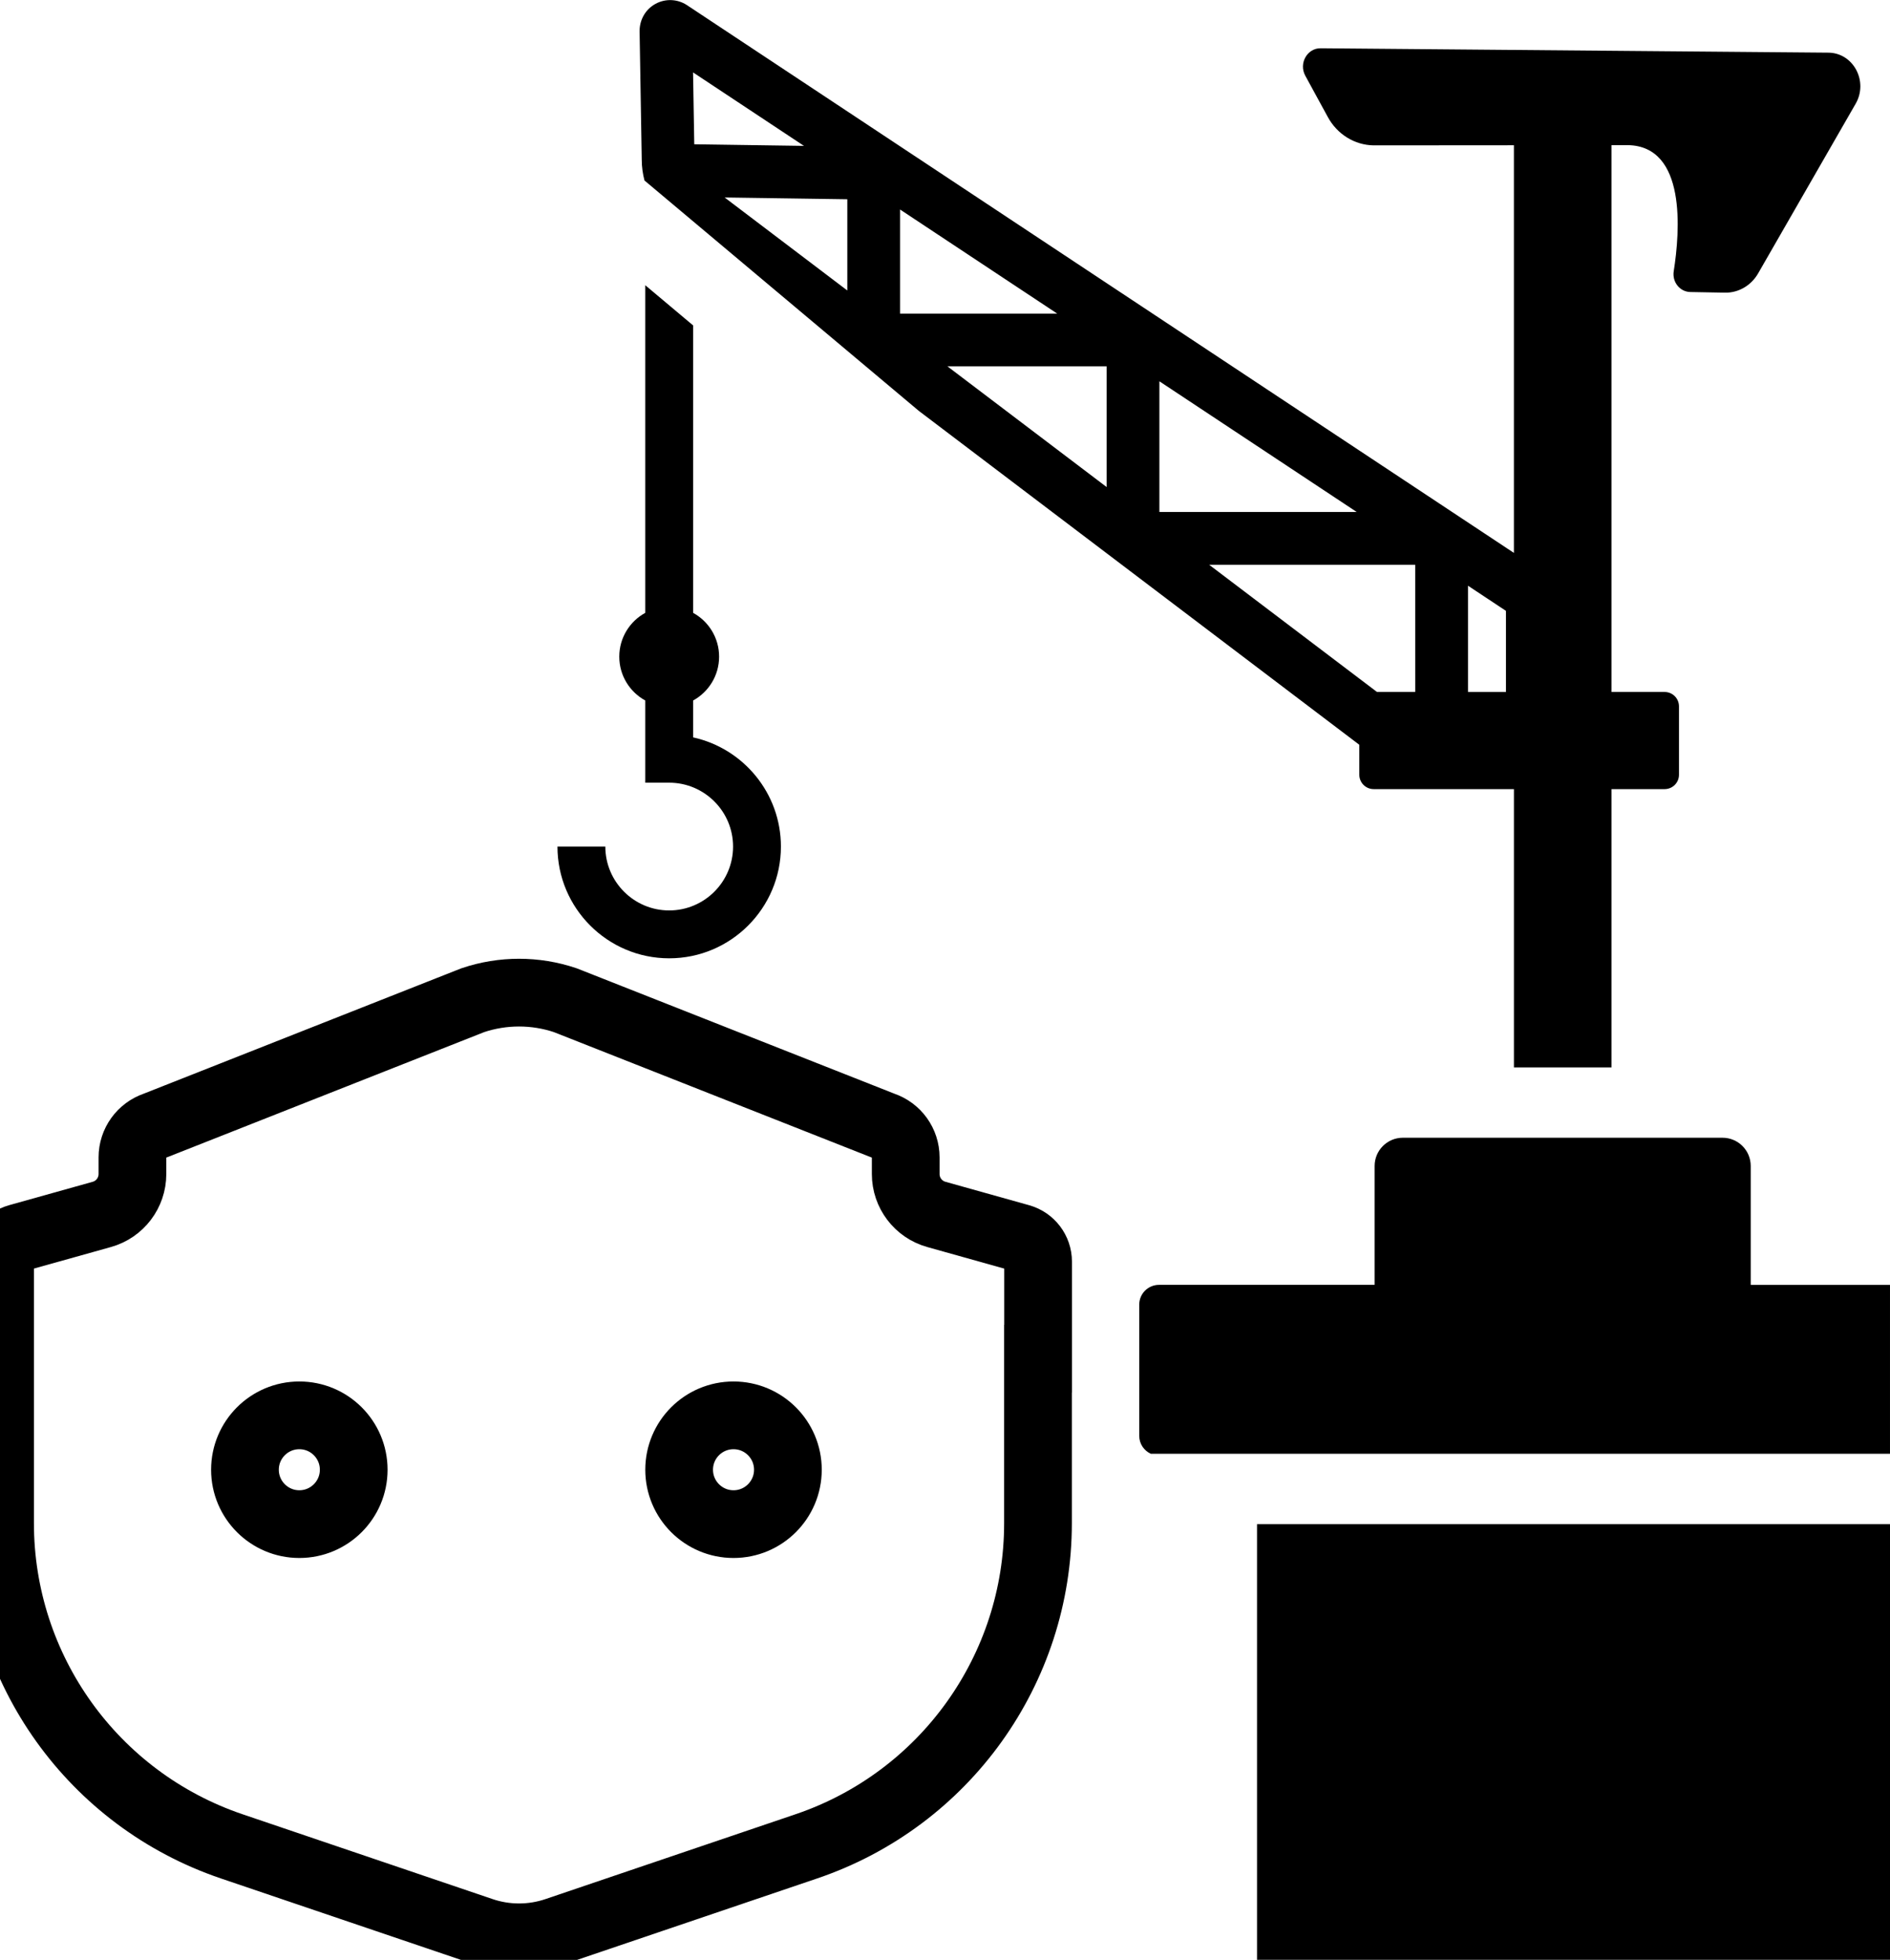
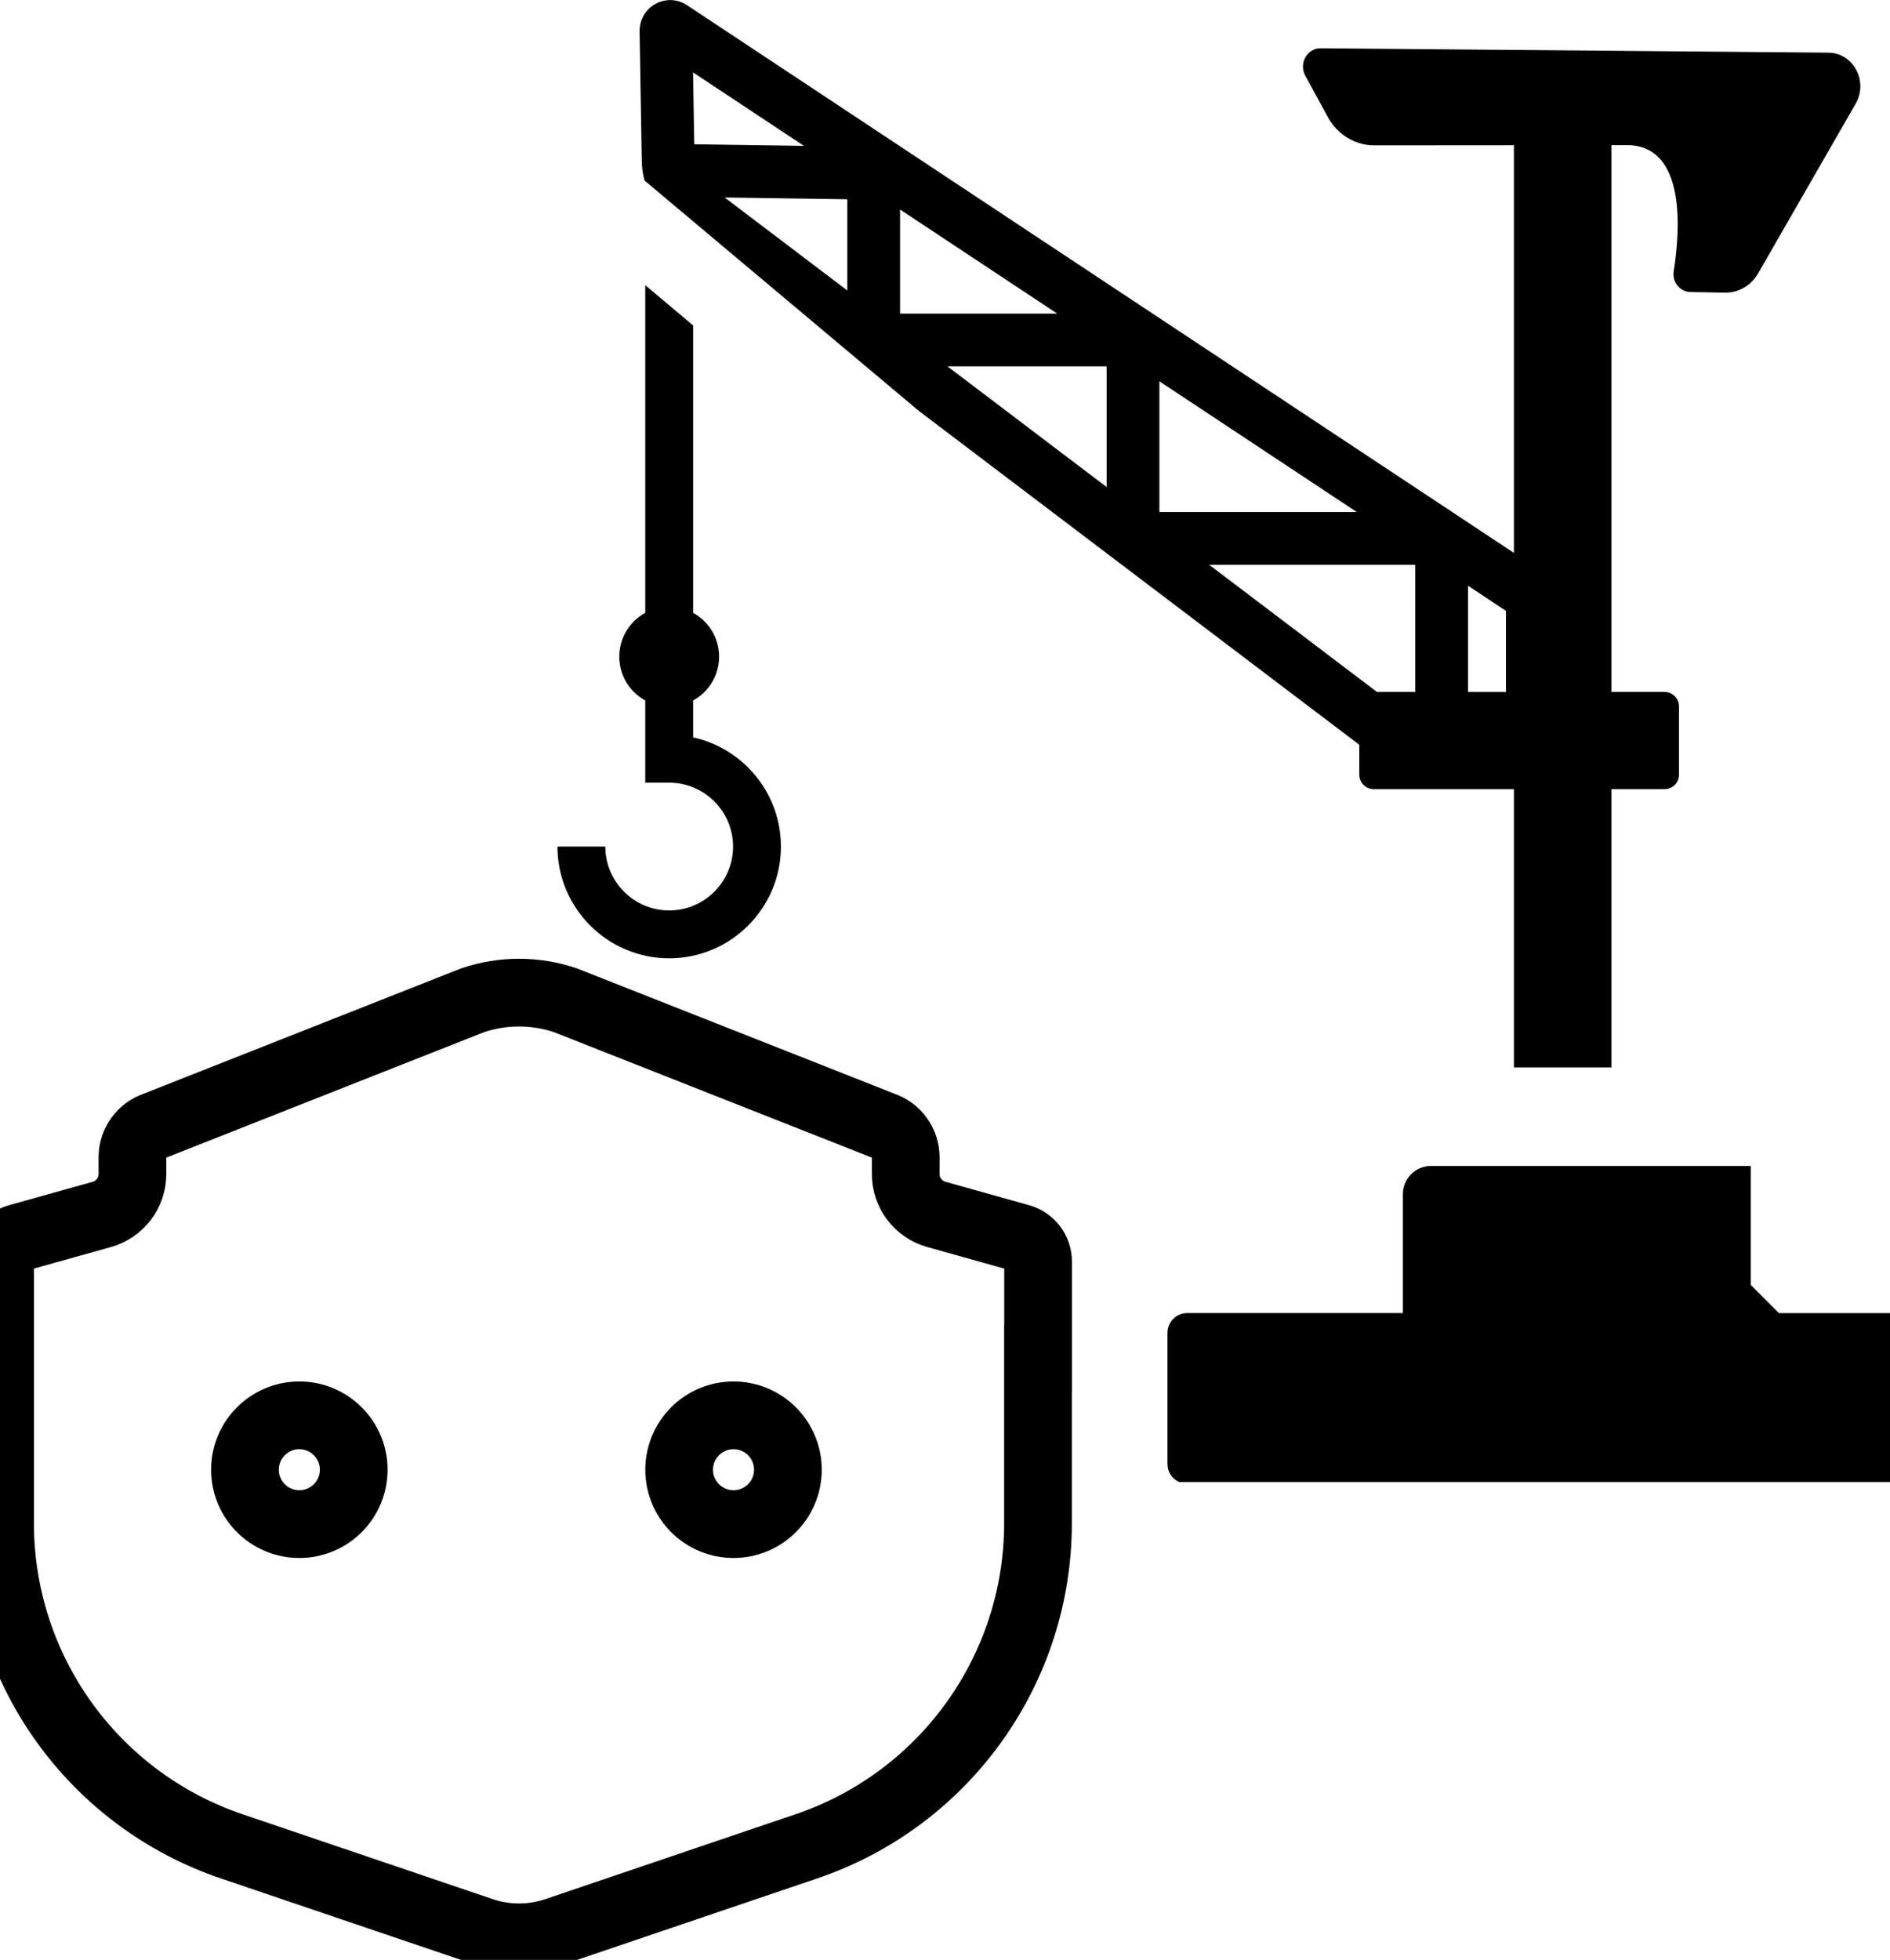
<svg xmlns="http://www.w3.org/2000/svg" id="shipyard" version="1.1" viewBox="140.68 63 418.62 434">
  <g style="fill:currentColor;">
    <path d="m288.9 275.21c13.645 0 24.746-11.102 24.746-24.746 0-11.828-8.34-21.742-19.445-24.176v-8.172c3.43-1.875 5.754-5.519 5.754-9.703s-2.328-7.824-5.754-9.703v-63.648l-10.602-8.902v72.551c-3.43 1.875-5.754 5.516-5.754 9.703 0 4.184 2.324 7.824 5.754 9.703v18.203h5.301c7.801 0 14.148 6.348 14.148 14.145 0 7.801-6.348 14.145-14.148 14.145-7.801 0-14.145-6.348-14.145-14.145h-10.602c0 13.645 11.102 24.746 24.746 24.746z" />
    <path fill="transparent" stroke="currentColor" stroke-width="15" d="m191.98 471.85 55.391 18.789c5.363 1.82 11.18 1.82 16.539 0l55.391-18.789c30.66-10.402 51.285-39.18 51.285-71.555v-36.43h0.023v-21.48c0-2.457-1.637-4.613-4.004-5.277l-18.535-5.188c-4.008-1.121-6.781-4.777-6.781-8.941v-3.688c0-3.199-2.043-6.039-5.078-7.055l-70.348-27.758c-6.633-2.227-13.816-2.223-20.449 0l-70.324 27.754c-3.031 1.02-5.078 3.859-5.078 7.059v3.688c0 4.164-2.773 7.816-6.781 8.941l-18.535 5.188c-2.367 0.66-4.004 2.82-4.004 5.277v57.91c0.004 32.379 20.629 61.152 51.289 71.555zm15-71.348c-6.648 0-12.043-5.391-12.043-12.043 0-6.648 5.391-12.043 12.043-12.043 6.652 0 12.043 5.391 12.043 12.043 0 6.652-5.391 12.043-12.043 12.043zm96.168 0c-6.648 0-12.043-5.391-12.043-12.043 0-6.648 5.391-12.043 12.043-12.043 6.648 0 12.043 5.391 12.043 12.043 0 6.652-5.391 12.043-12.043 12.043z" />
-     <path d="m528.45 347.52v-26.328c0-3.453-2.801-6.25-6.25-6.25h-70.801c-3.453 0-6.25 2.801-6.25 6.25v26.328h-47.758c-2.418 0-4.379 1.961-4.379 4.379v29.055c0 1.77 1.055 3.285 2.566 3.973h163.72v-37.402h-30.852z" />
-     <path d="m419.1 464.62v32.363h140.2v-96.48h-140.2z" />
+     <path d="m528.45 347.52v-26.328h-70.801c-3.453 0-6.25 2.801-6.25 6.25v26.328h-47.758c-2.418 0-4.379 1.961-4.379 4.379v29.055c0 1.77 1.055 3.285 2.566 3.973h163.72v-37.402h-30.852z" />
    <path d="m283.44 102.98 0.164 0.137 10.602 8.902 49.996 41.977 97.555 73.93v6.637c0 1.754 1.426 3.18 3.18 3.18h31.066v61.625h21.605v-61.625h11.773c1.758 0 3.18-1.426 3.18-3.18v-15.148c0-1.758-1.426-3.184-3.18-3.184h-11.773v-121.09l3.633-0.004c12.992 0.234 11.555 19.059 10.156 27.922-0.379 2.391 1.359 4.562 3.672 4.606l7.676 0.141c2.996 0.055 5.793-1.57 7.34-4.258l21.613-37.59c2.832-4.922-0.484-11.195-5.969-11.297l-112.5-0.973c-3.008-0.055-4.93 3.34-3.441 6.074l5.008 9.176c2.074 3.801 5.906 6.172 10.09 6.25l31.113-0.023v90.27l-183.23-121.34c-2.086-1.34-4.727-1.434-6.902-0.242-2.172 1.188-3.523 3.461-3.523 6.035l0.477 28.512c0 1.559 0.223 3.094 0.613 4.586zm182.39 89.723 8.41 5.57v17.961h-8.41zm-11.68 23.527h-8.48l-37.172-28.168h45.648zm-56.676-68.797 43.711 28.945h-43.711zm-11.684 23.418-35.262-26.727h35.262zm-45.754-61.457 34.809 23.051h-34.809zm-11.684 17.93-27.172-20.594 27.172 0.395zm-9.598-32.02-24.301-0.355-0.266-15.914z" />
  </g>
</svg>